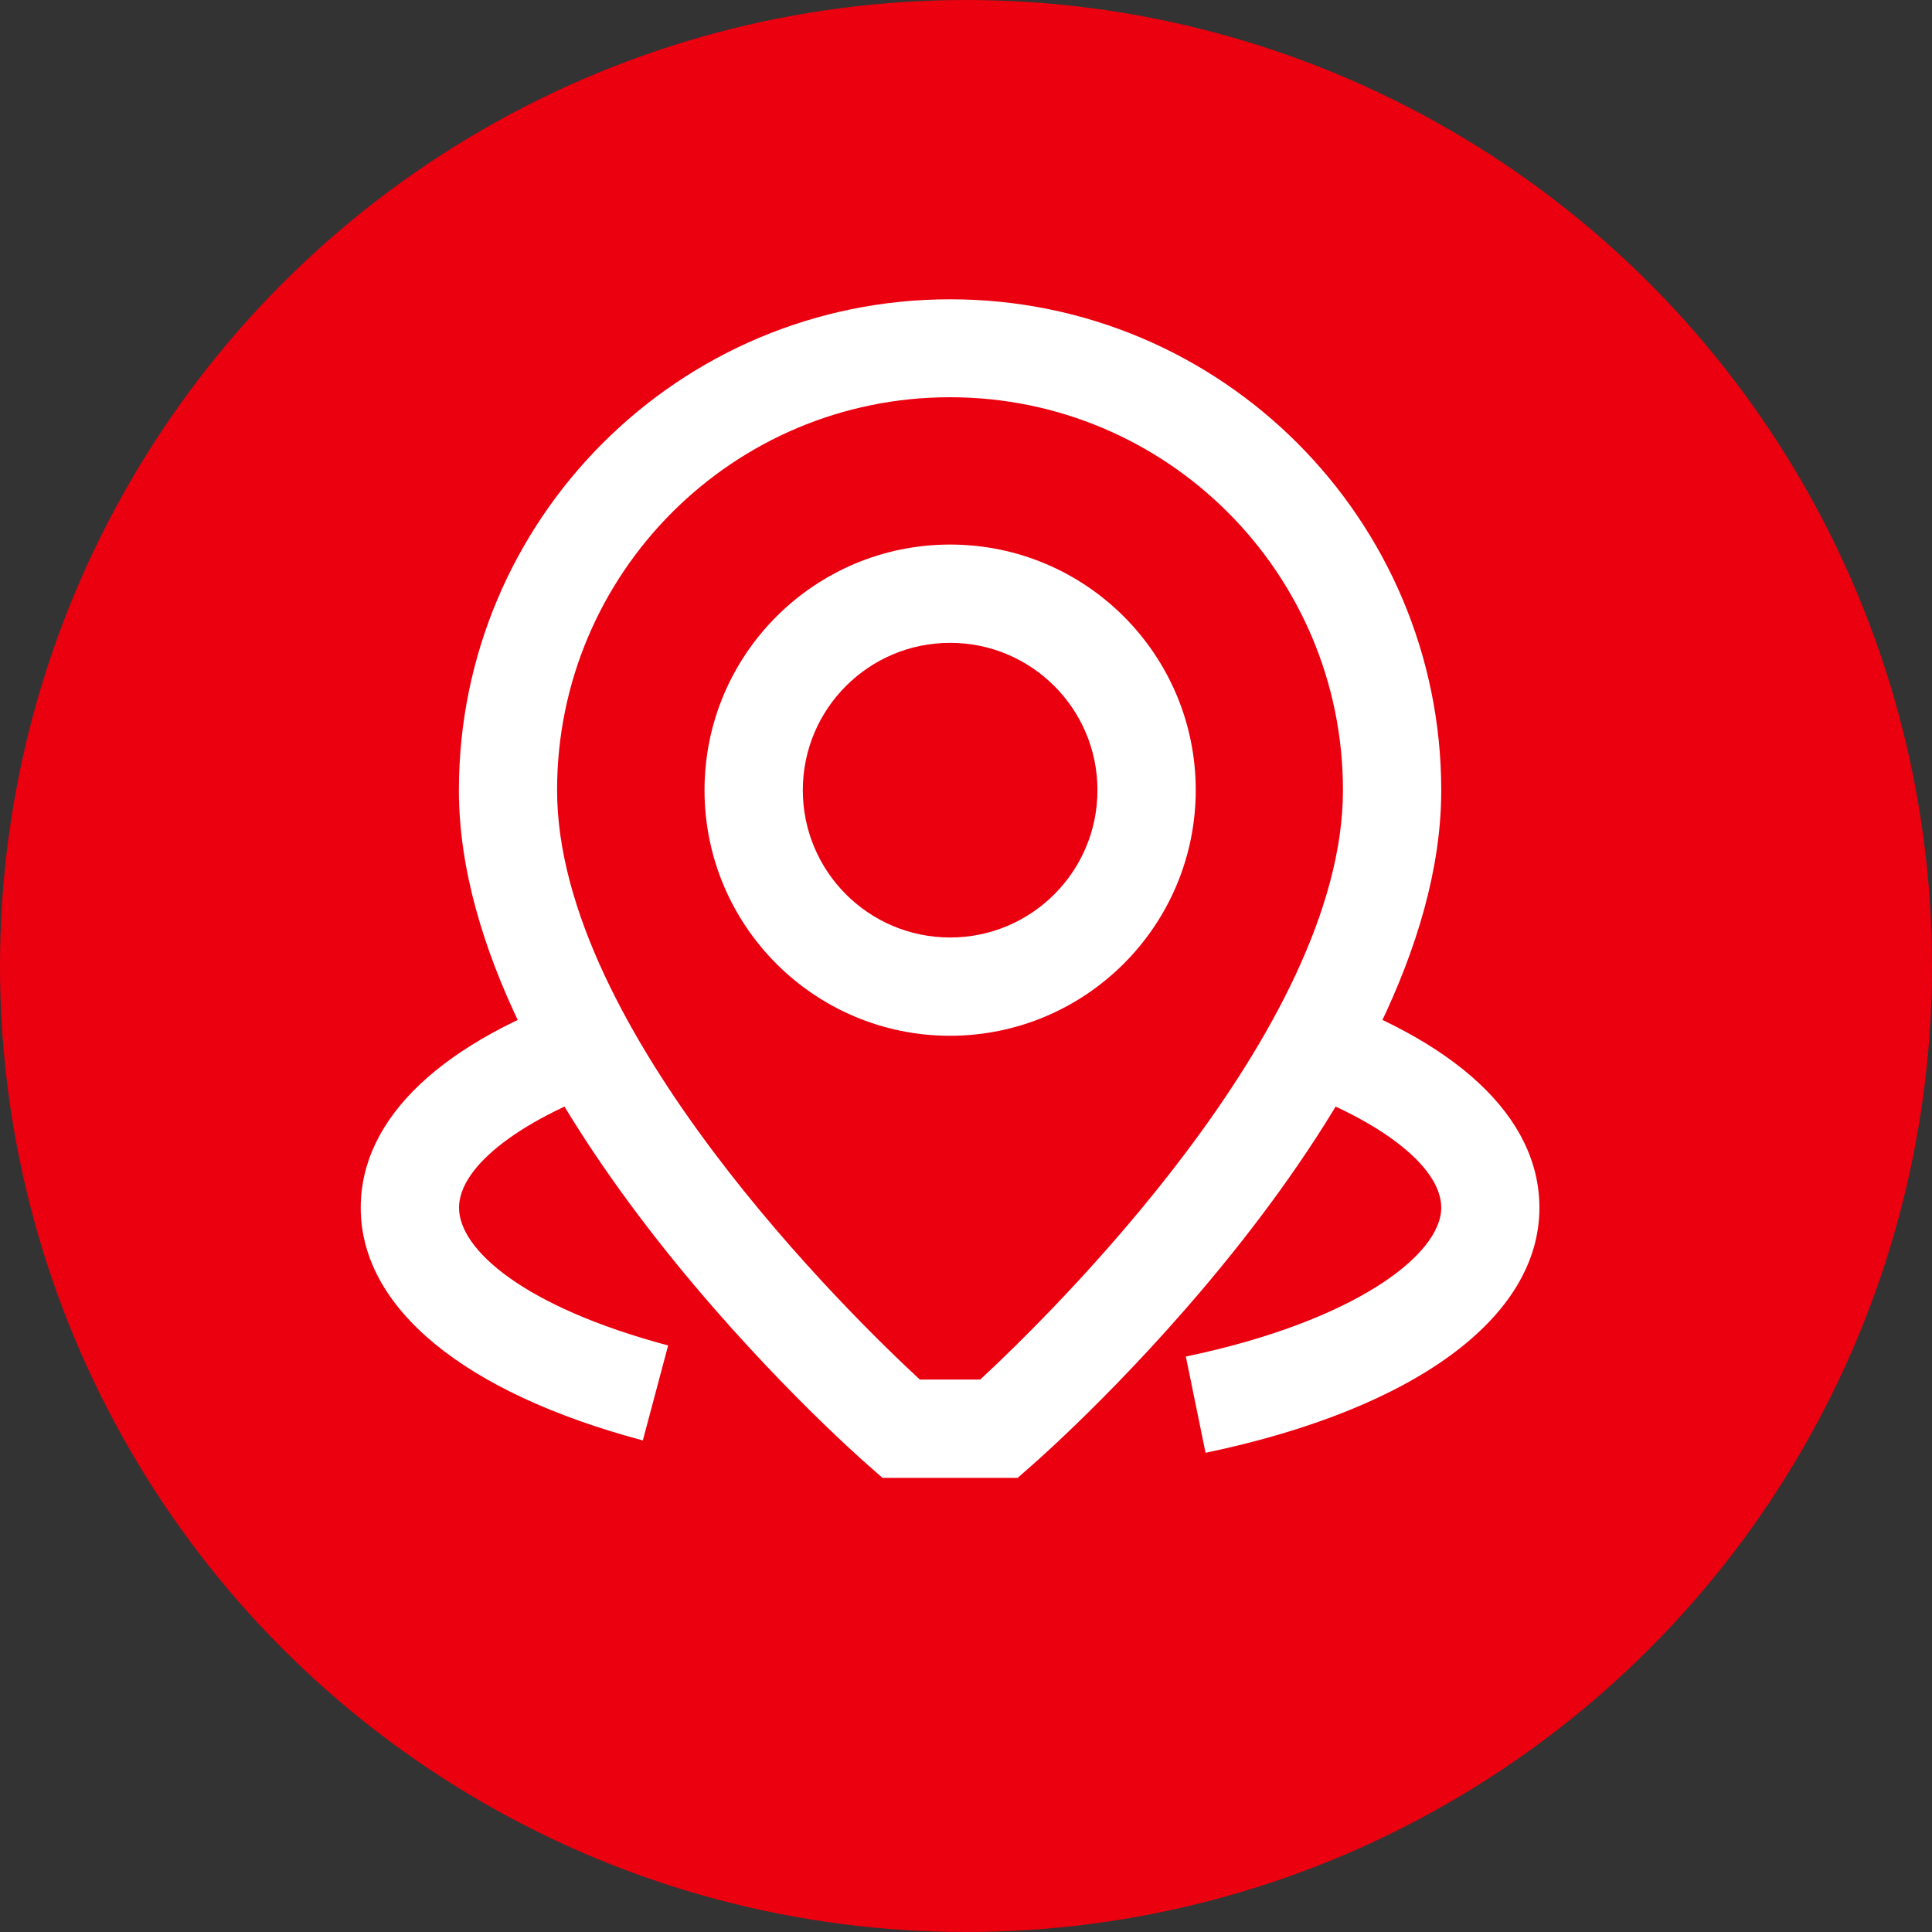
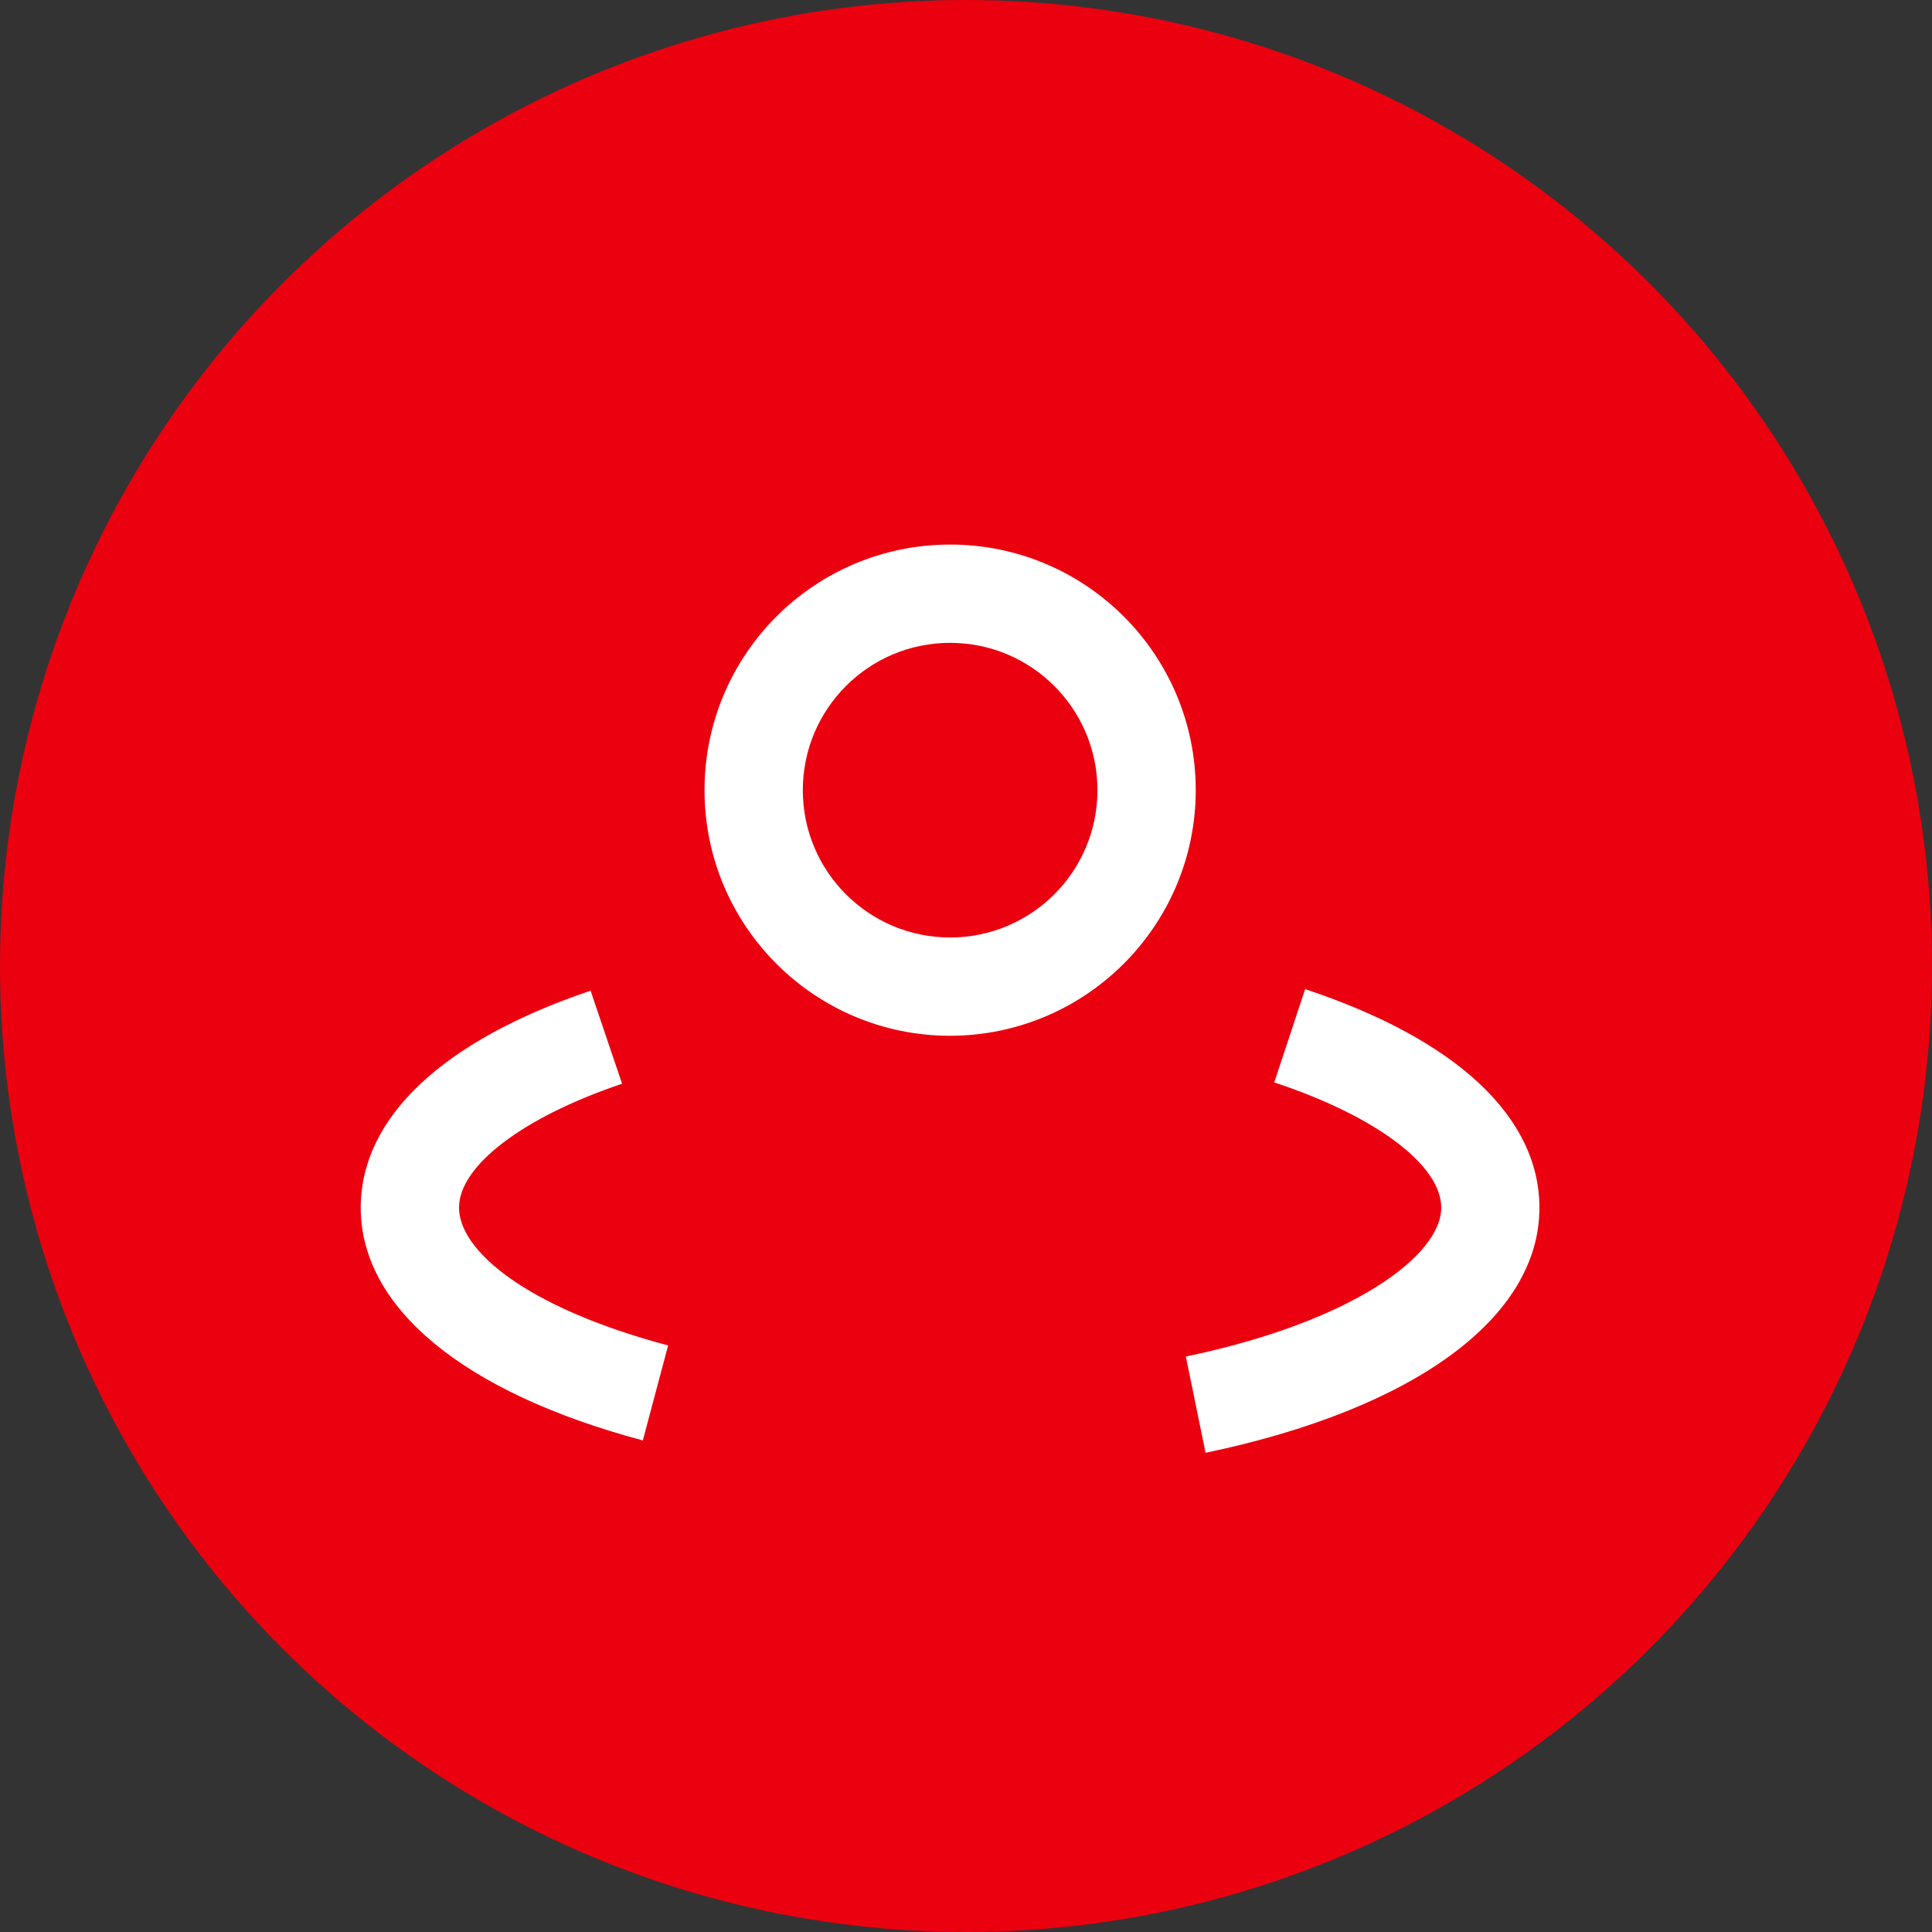
<svg xmlns="http://www.w3.org/2000/svg" id="Layer_2" data-name="Layer 2" viewBox="0 0 161.96 161.96">
  <rect x="0" y="0" width="161.96" height="161.96" fill="#333333" stroke="none" />
  <defs>
    <style>
      .cls-1 {
        fill: #fff;
      }

      .cls-2 {
        fill: #eb000f;
      }
    </style>
  </defs>
  <g id="Capa_1" data-name="Capa 1">
    <g>
      <circle class="cls-2" cx="80.98" cy="80.98" r="80.98" />
      <g id="_27.Pin" data-name=" 27.Pin">
-         <path class="cls-1" d="M85.31,123.89h-11.33l-1.16-1.02c-1.41-1.22-34.35-30.35-34.35-56.62,0-22.74,18.45-41.17,41.19-41.16,22.73,0,41.15,18.43,41.16,41.16,0,26.27-32.94,55.4-34.35,56.62l-1.16,1.02ZM77.12,115.65h5.05c5.62-5.21,30.41-29.33,30.41-49.41,0-18.19-14.75-32.94-32.94-32.94s-32.94,14.75-32.94,32.94c0,20.12,24.79,44.21,30.41,49.41Z" />
        <path class="cls-1" d="M79.65,86.83c-11.37,0-20.59-9.22-20.59-20.59s9.22-20.59,20.59-20.59,20.59,9.22,20.59,20.59c-.01,11.36-9.22,20.57-20.59,20.59ZM79.65,53.89c-6.82,0-12.35,5.53-12.35,12.35s5.53,12.35,12.35,12.35,12.35-5.53,12.35-12.35-5.53-12.35-12.35-12.35Z" />
        <path class="cls-1" d="M53.88,120.75c-15.02-4.01-23.64-11.12-23.64-19.51,0-7.53,6.84-14,19.27-18.19l2.64,7.8c-8.32,2.8-13.67,6.88-13.67,10.39s5.42,8.32,17.53,11.55l-2.12,7.96Z" />
        <path class="cls-1" d="M101.06,121.78l-1.65-8.06c14.07-2.94,21.41-8.5,21.41-12.48,0-3.57-5.5-7.69-14-10.5l2.59-7.82c12.67,4.2,19.64,10.71,19.64,18.33,0,9.2-10.46,16.88-28,20.54Z" />
      </g>
    </g>
  </g>
</svg>